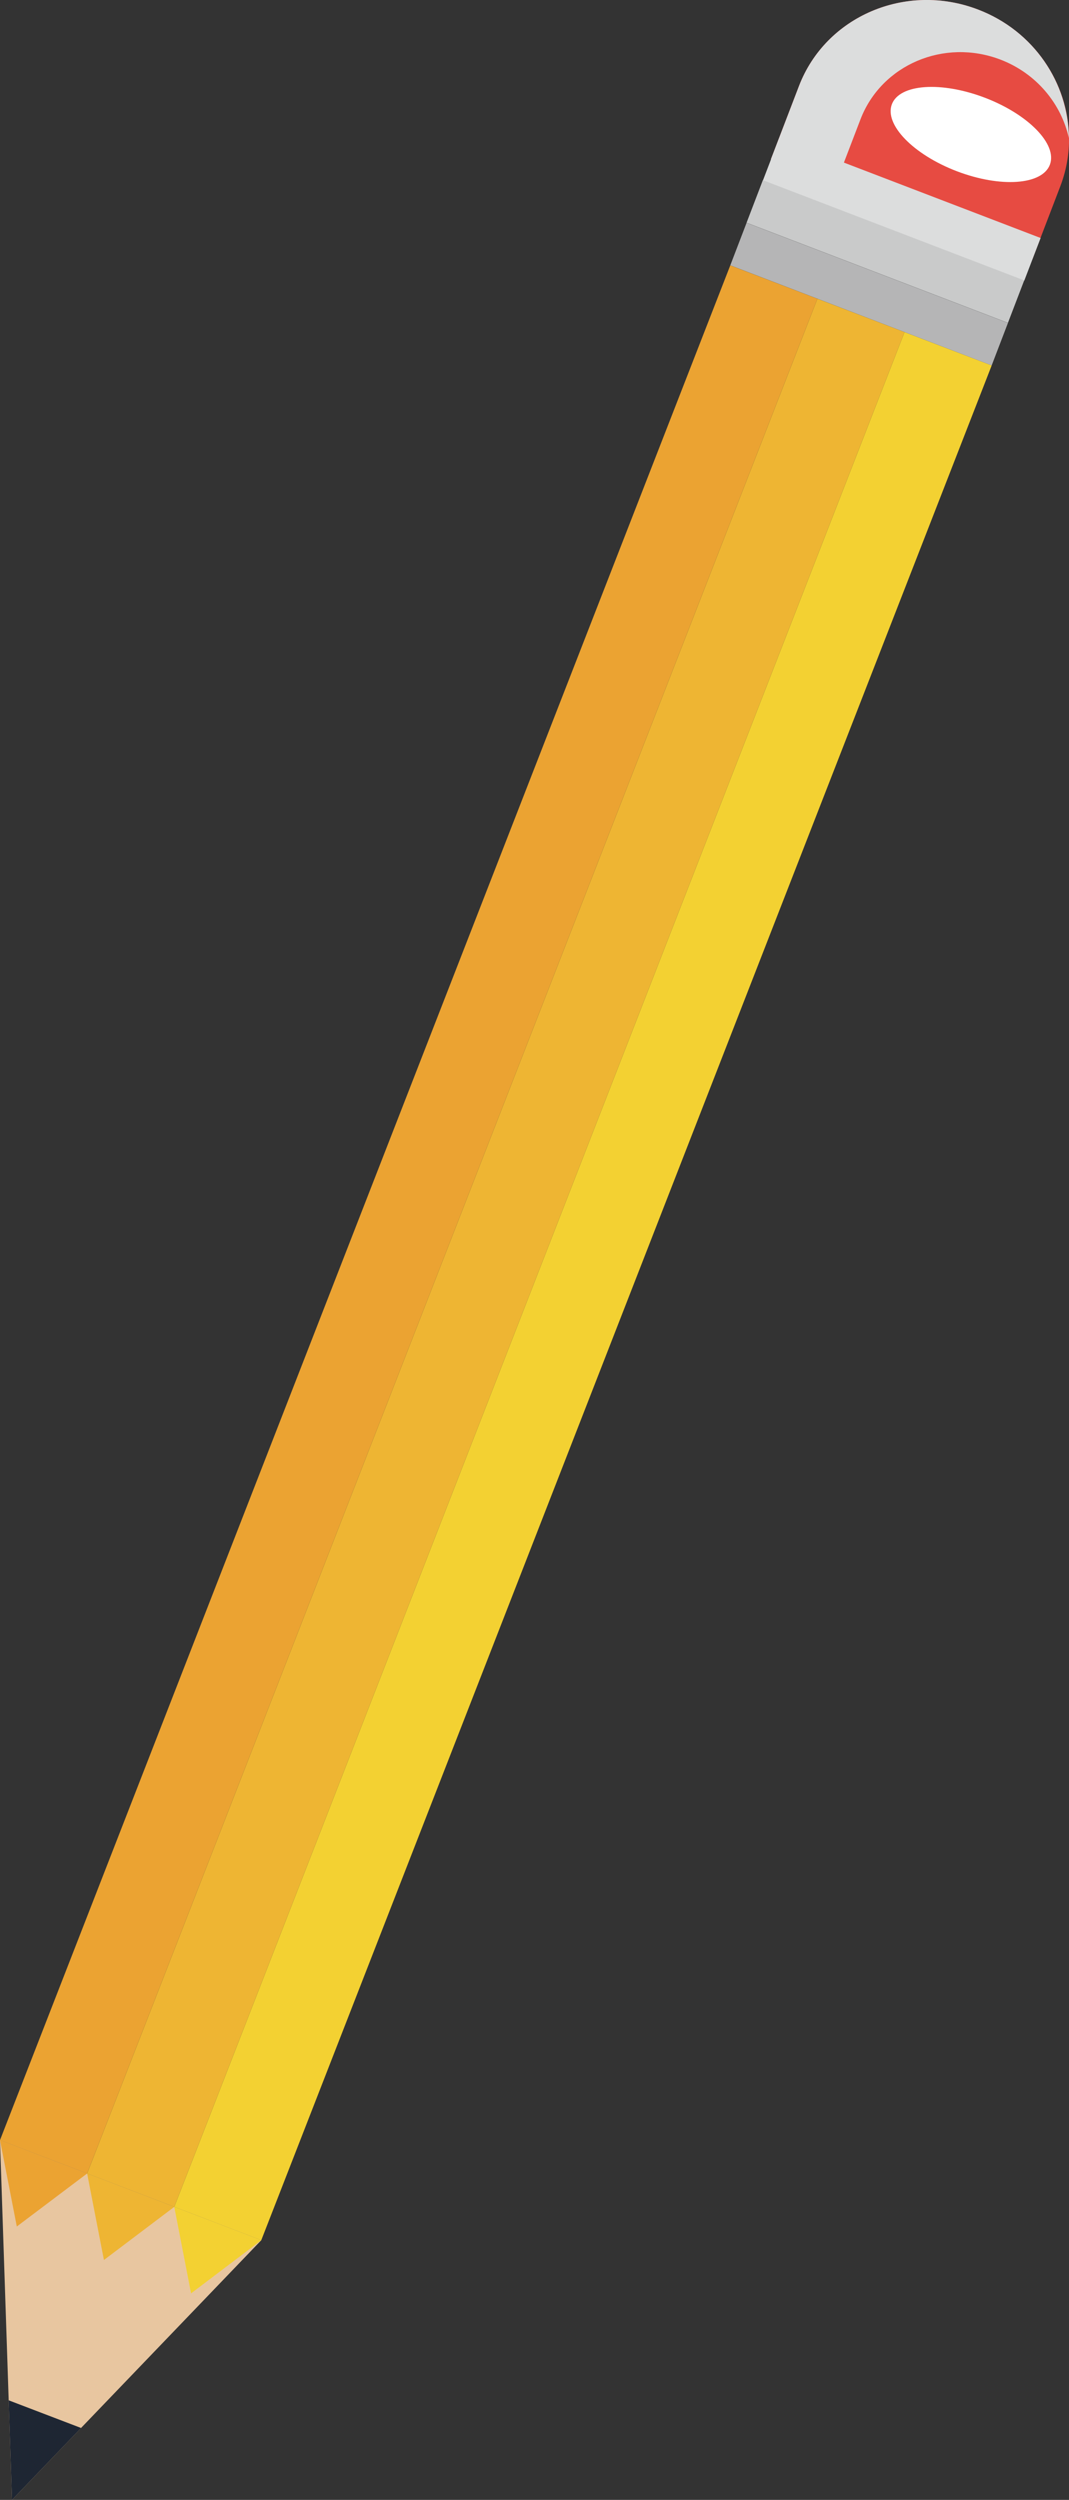
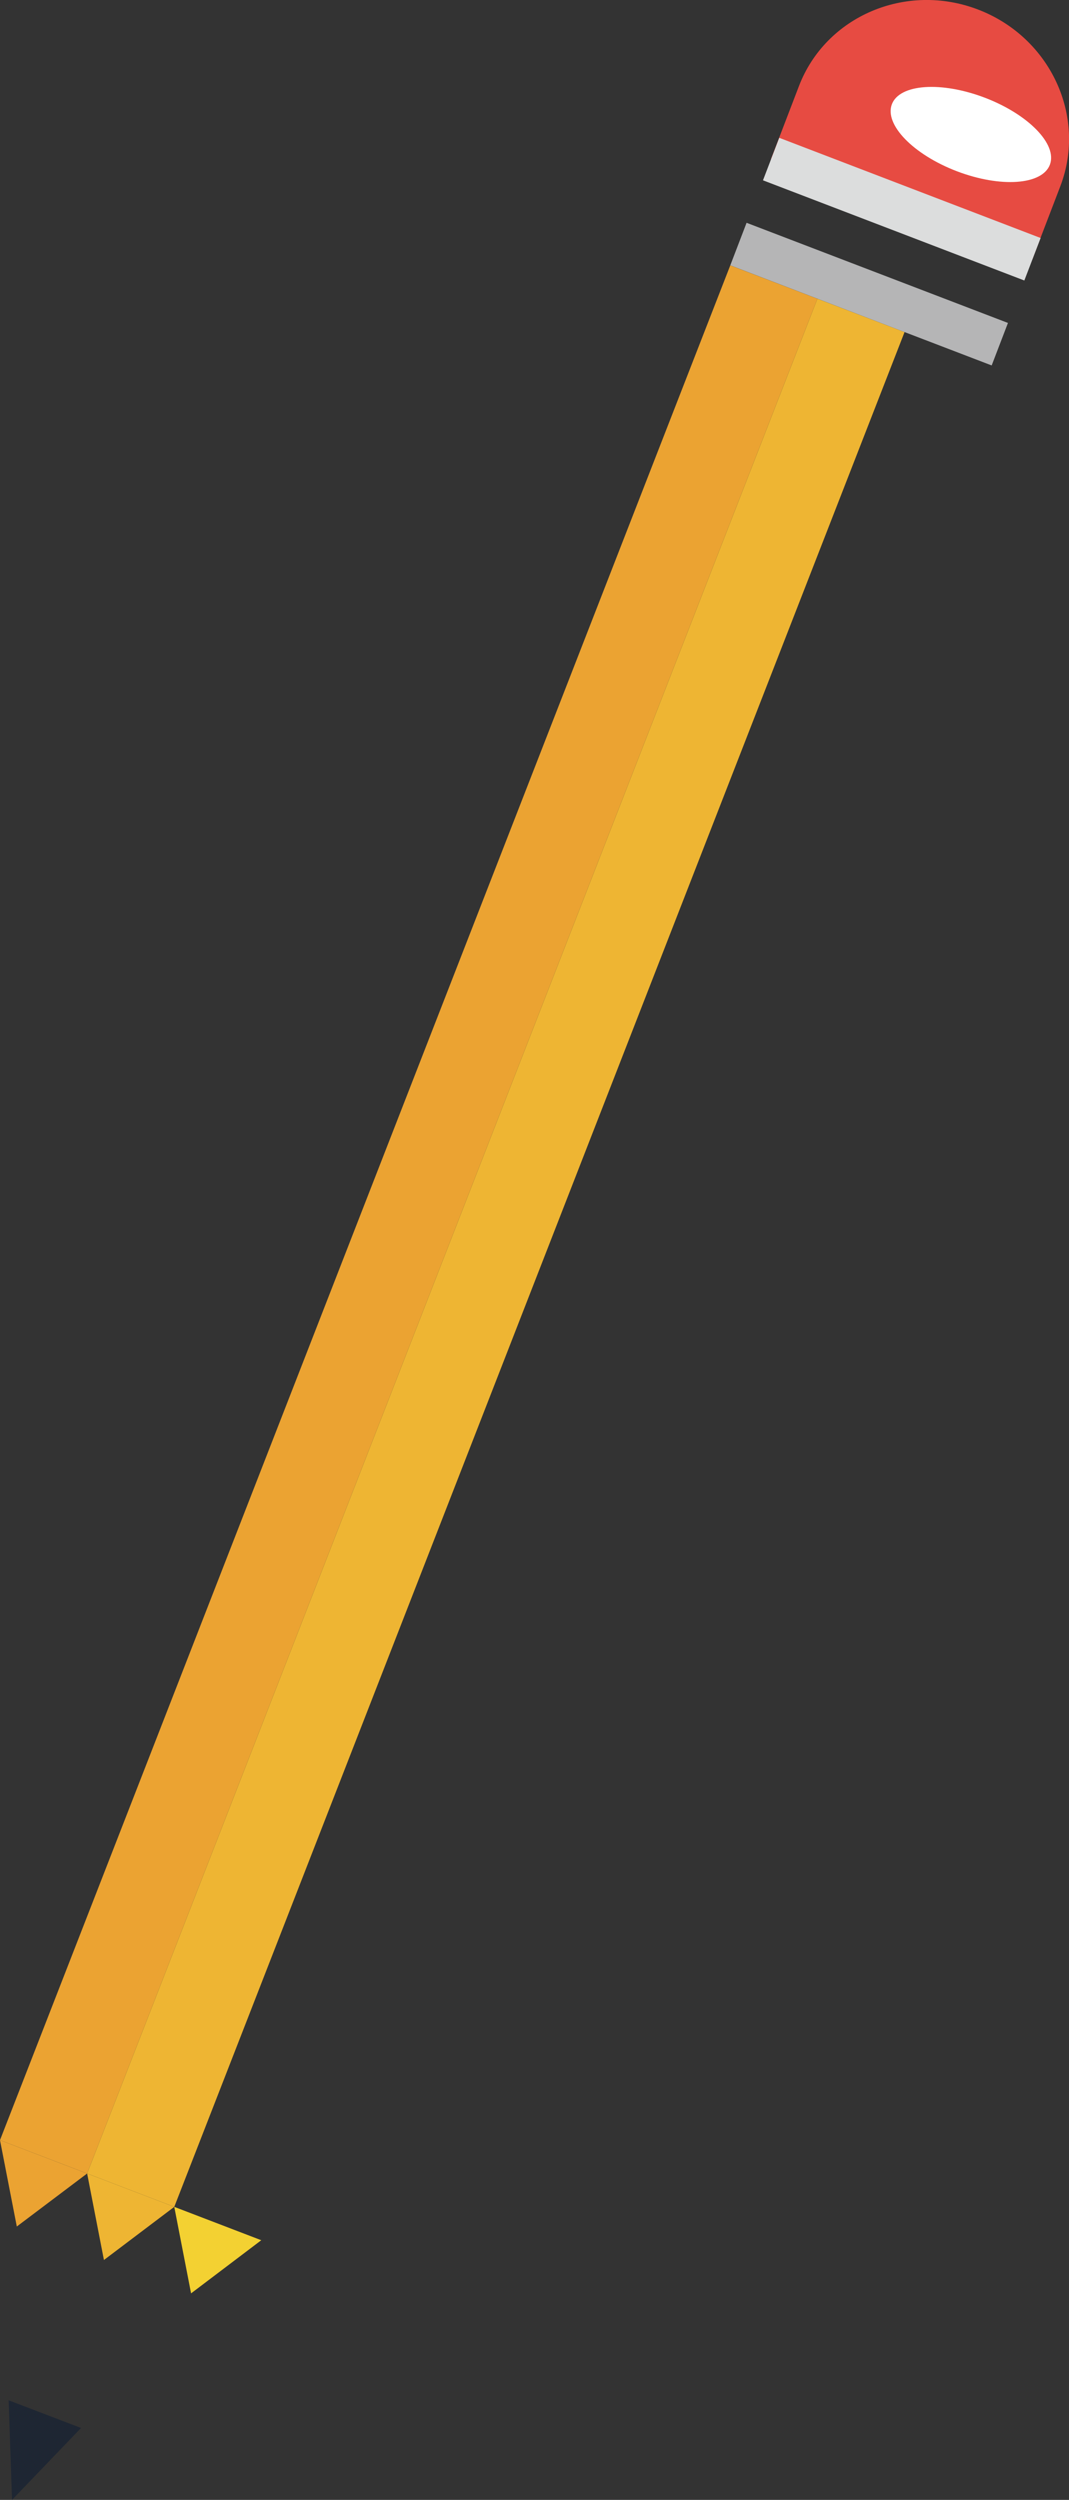
<svg xmlns="http://www.w3.org/2000/svg" viewBox="0 0 82.69 193.32">
  <rect x="0" y="0" width="82.69" height="193.32" fill="#333333" stroke="none" />
  <defs>
    <style>
      .cls-1 {
        fill: #eba332;
      }

      .cls-2 {
        fill: #e8c6a0;
      }

      .cls-3 {
        fill: #eeb533;
      }

      .cls-4 {
        fill: #f3d132;
      }

      .cls-5 {
        fill: #e74b42;
      }

      .cls-6 {
        fill: #b5b5b6;
      }

      .cls-7 {
        fill: #c9caca;
      }

      .cls-8, .cls-9 {
        fill: #dcdddd;
      }

      .cls-10 {
        fill: #1e2633;
      }

      .cls-9 {
        mix-blend-mode: multiply;
      }

      .cls-11 {
        fill: #fff;
        mix-blend-mode: soft-light;
      }

      .cls-12 {
        isolation: isolate;
      }
    </style>
  </defs>
  <g class="cls-12">
    <g id="_圖層_2" data-name="圖層 2">
      <g id="Capa_1" data-name="Capa 1">
        <g>
          <path class="cls-5" d="M79.85,20.06l2.17-5.66c2.07-5.41-.78-11.52-6.36-13.66-5.58-2.14-11.79,.51-13.86,5.92l-2.17,5.66,20.22,7.75Z" />
-           <path class="cls-9" d="M66.56,9.23c1.62-4.22,6.46-6.29,10.83-4.62,2.79,1.07,4.7,3.42,5.29,6.07-.03-4.25-2.7-8.29-7.02-9.94-5.58-2.14-11.79,.51-13.86,5.92l-2.17,5.66,5.01,1.92,1.92-5.01Z" />
-           <polygon class="cls-2" points="0 165.5 20.21 173.24 .93 193.32 0 165.5" />
          <polygon class="cls-10" points=".67 185.62 .93 193.32 6.27 187.76 .67 185.62" />
          <polygon class="cls-1" points="6.74 168.08 0 165.5 56.49 20.52 63.23 23.1 6.74 168.08" />
          <polygon class="cls-3" points="13.48 170.66 6.74 168.08 63.23 23.1 69.97 25.68 13.48 170.66" />
-           <polygon class="cls-4" points="20.21 173.24 13.48 170.66 69.97 25.68 76.71 28.26 20.21 173.24" />
          <polygon class="cls-1" points="0 165.5 1.3 172.18 6.74 168.08 0 165.5" />
          <polygon class="cls-3" points="6.74 168.08 8.04 174.77 13.48 170.66 6.74 168.08" />
          <polygon class="cls-4" points="13.48 170.66 14.78 177.35 20.21 173.24 13.48 170.66" />
          <rect class="cls-6" x="65.47" y="11.92" width="3.52" height="21.65" transform="translate(21.94 77.39) rotate(-69.04)" />
-           <rect class="cls-7" x="66.73" y="8.63" width="3.53" height="21.65" transform="translate(25.82 76.45) rotate(-69.04)" />
          <rect class="cls-8" x="67.99" y="5.34" width="3.52" height="21.65" transform="translate(29.7 75.52) rotate(-69.03)" />
          <path class="cls-11" d="M81.21,12.74c-.6,1.57-3.82,1.79-7.2,.5-3.37-1.29-5.62-3.61-5.02-5.18,.6-1.57,3.82-1.79,7.2-.5,3.37,1.29,5.62,3.61,5.02,5.18Z" />
        </g>
      </g>
    </g>
  </g>
</svg>